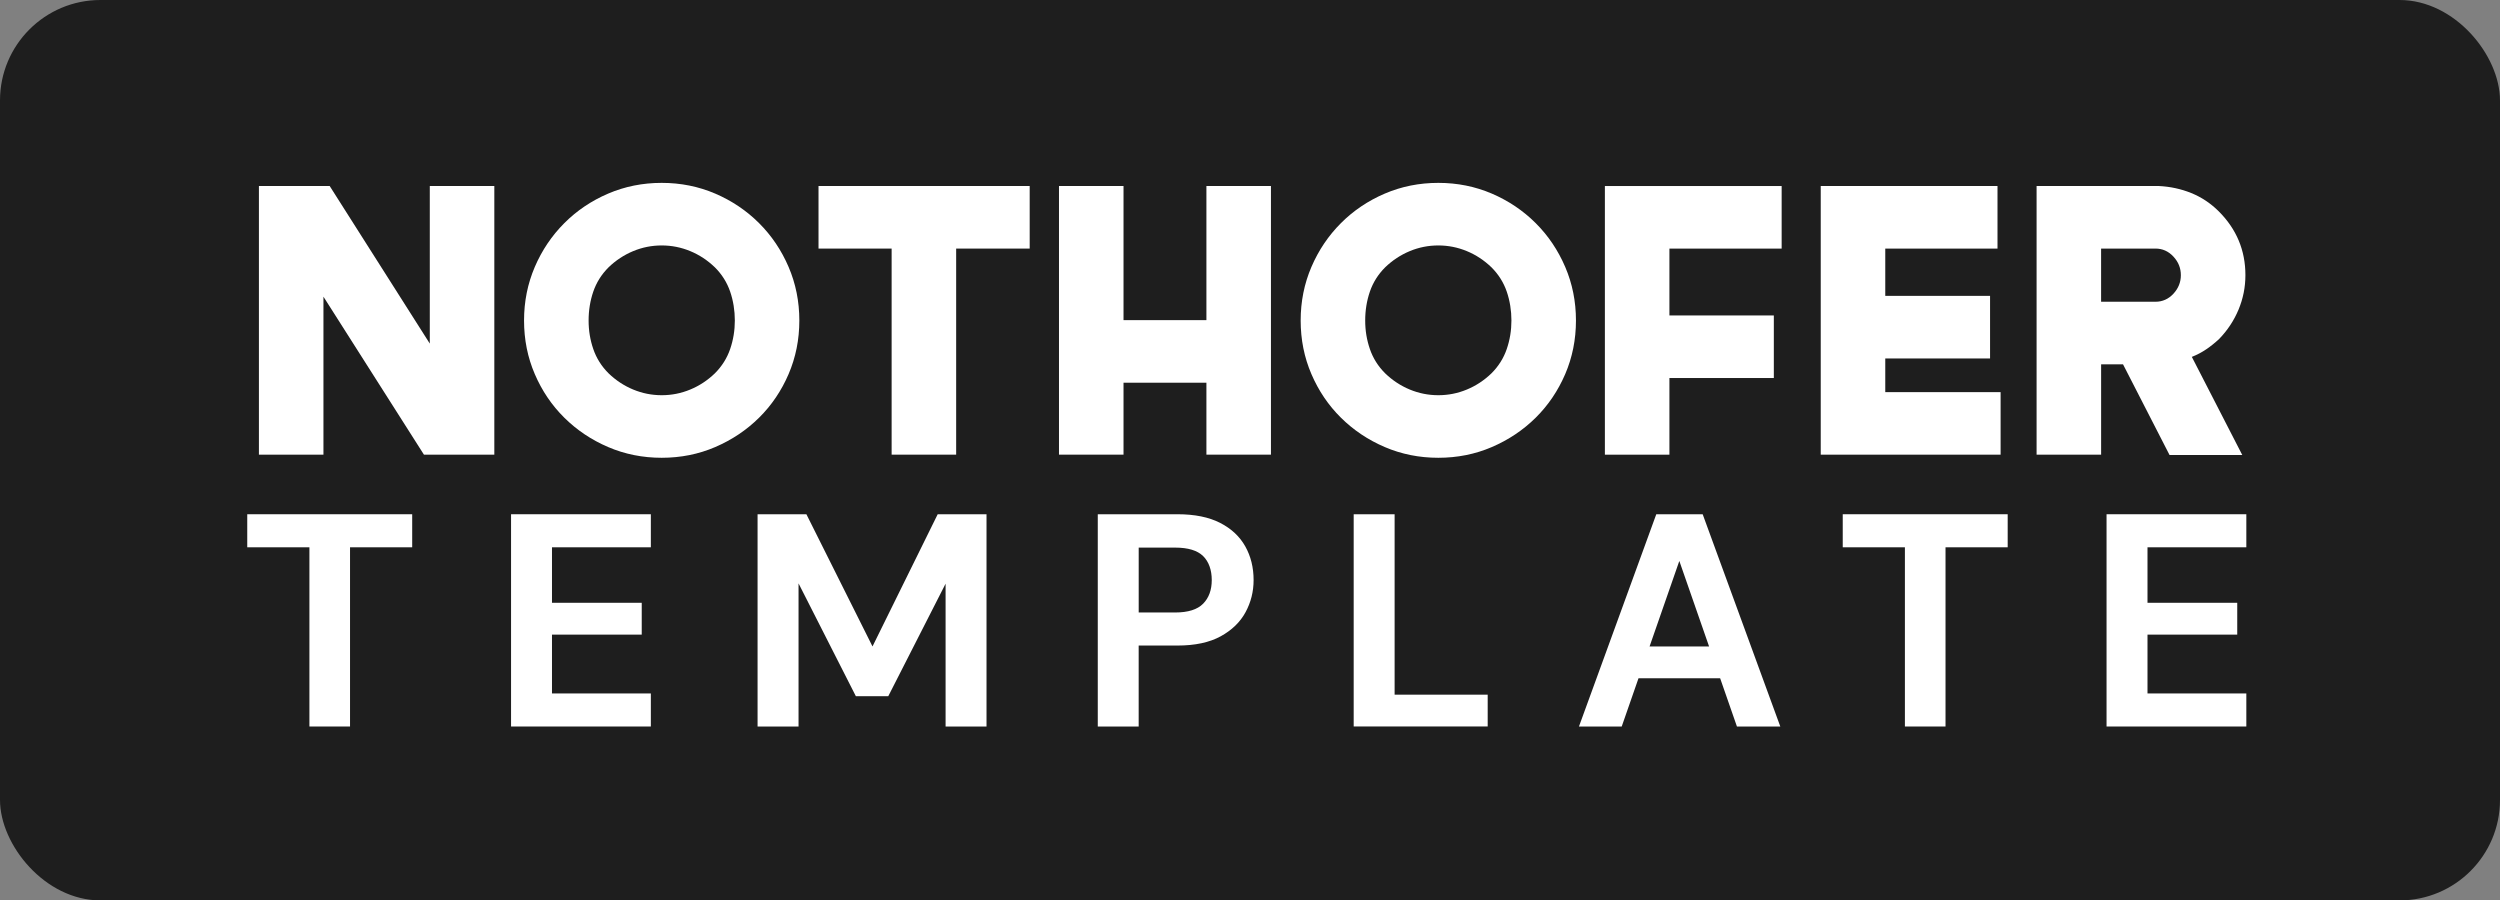
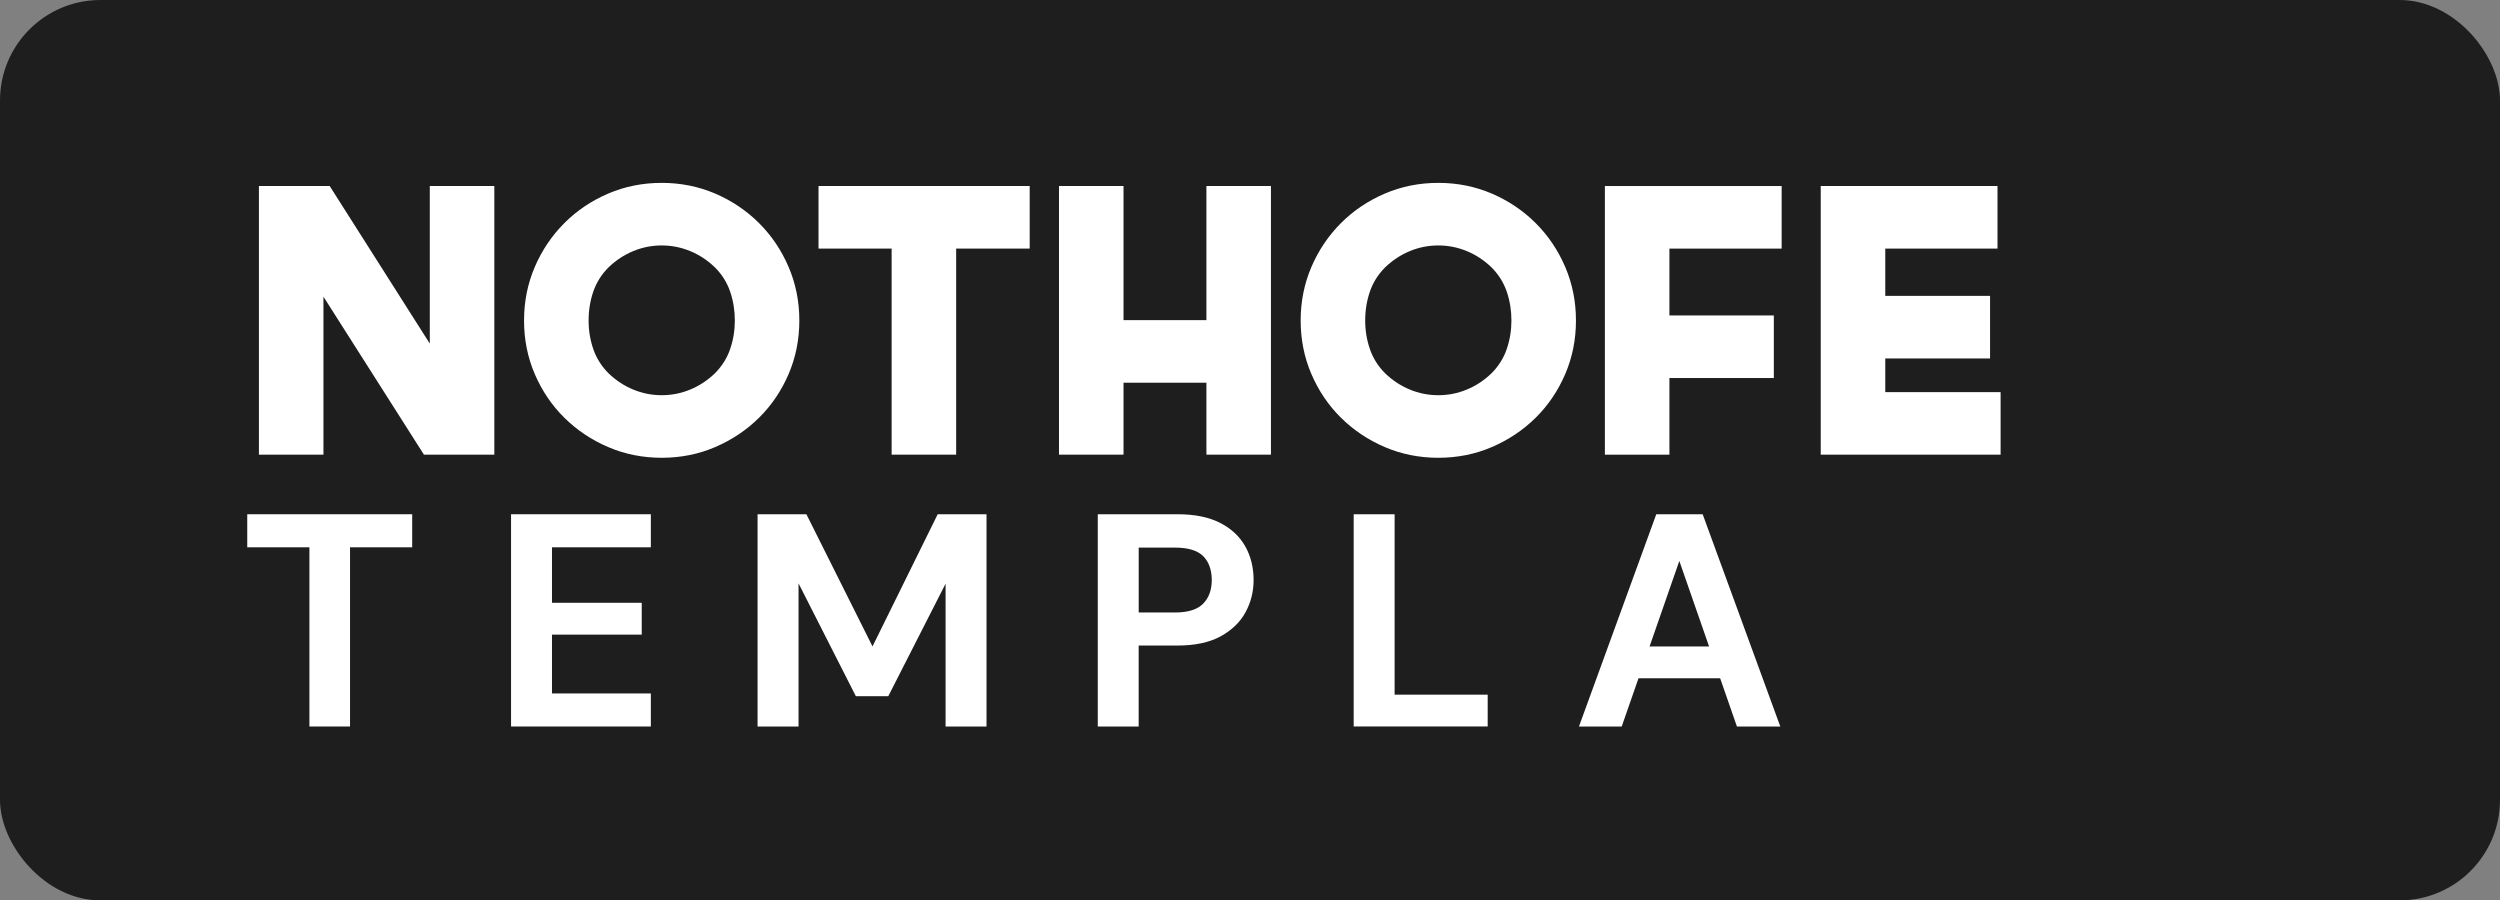
<svg xmlns="http://www.w3.org/2000/svg" id="Ebene_2" data-name="Ebene 2" viewBox="0 0 981.69 353.57">
  <rect x="0" y="0" width="981.69" height="353.57" fill="#808080" stroke="none" />
  <defs>
    <style>      .cls-1 {        fill: #1e1e1e;      }      .cls-1, .cls-2 {        stroke-width: 0px;      }      .cls-2 {        fill: #fff;      }    </style>
  </defs>
  <g id="Ebene_3" data-name="Ebene 3">
    <rect class="cls-1" width="981.69" height="353.57" rx="39.46" ry="39.46" />
    <g>
      <path class="cls-2" d="M194.11,178.53h-27.64l-39.46-62.03v62.03h-25.34v-105.49h27.79l39.31,61.88v-61.88h25.34v105.49Z" />
      <path class="cls-2" d="M313.88,125.86c0,7.47-1.41,14.49-4.22,21.04-2.82,6.55-6.68,12.26-11.59,17.12-4.91,4.86-10.65,8.7-17.2,11.52-6.55,2.82-13.57,4.22-21.04,4.22s-14.49-1.41-21.04-4.22c-6.55-2.81-12.28-6.65-17.2-11.52-4.91-4.86-8.78-10.57-11.59-17.12-2.82-6.55-4.22-13.56-4.22-21.04s1.41-14.48,4.22-21.04c2.81-6.55,6.68-12.28,11.59-17.2s10.65-8.78,17.2-11.59c6.55-2.81,13.56-4.22,21.04-4.22s14.48,1.41,21.04,4.22c6.55,2.82,12.28,6.68,17.2,11.59s8.78,10.65,11.59,17.2c2.81,6.55,4.22,13.57,4.22,21.04ZM280.72,146.59c2.76-2.76,4.76-5.94,5.99-9.52,1.23-3.58,1.84-7.32,1.84-11.21s-.61-7.78-1.84-11.36c-1.23-3.58-3.22-6.76-5.99-9.52-2.87-2.76-6.09-4.89-9.67-6.37-3.58-1.48-7.32-2.23-11.21-2.23s-7.63.74-11.21,2.23c-3.58,1.49-6.81,3.61-9.67,6.37-2.76,2.76-4.76,5.94-5.99,9.52-1.23,3.58-1.84,7.37-1.84,11.36s.61,7.63,1.84,11.21c1.23,3.58,3.22,6.76,5.99,9.52,2.86,2.76,6.09,4.89,9.67,6.37,3.58,1.49,7.32,2.23,11.21,2.23s7.62-.74,11.21-2.23c3.58-1.48,6.81-3.61,9.67-6.37Z" />
      <path class="cls-2" d="M404.33,97.61h-28.87v80.92h-25.34v-80.92h-28.71v-24.57h82.92v24.57Z" />
      <path class="cls-2" d="M499.07,73.04v105.49h-25.34v-28.25h-32.55v28.25h-25.34v-105.49h25.34v52.67h32.55v-52.67h25.34Z" />
      <path class="cls-2" d="M618.84,125.86c0,7.47-1.41,14.49-4.22,21.04-2.82,6.55-6.68,12.26-11.59,17.12-4.91,4.86-10.65,8.7-17.2,11.52-6.55,2.82-13.56,4.22-21.04,4.22s-14.49-1.41-21.04-4.22c-6.55-2.81-12.28-6.65-17.2-11.52-4.91-4.86-8.78-10.57-11.59-17.12-2.82-6.55-4.22-13.56-4.22-21.04s1.41-14.48,4.22-21.04c2.81-6.55,6.68-12.28,11.59-17.2s10.65-8.78,17.2-11.59c6.55-2.81,13.56-4.22,21.04-4.22s14.48,1.41,21.04,4.22c6.55,2.82,12.28,6.68,17.2,11.59s8.78,10.65,11.59,17.2c2.81,6.55,4.22,13.57,4.22,21.04ZM585.67,146.59c2.76-2.76,4.76-5.94,5.99-9.52,1.23-3.58,1.84-7.32,1.84-11.21s-.61-7.78-1.84-11.36c-1.23-3.58-3.23-6.76-5.99-9.52-2.87-2.76-6.09-4.89-9.67-6.37-3.58-1.48-7.32-2.23-11.21-2.23s-7.63.74-11.21,2.23c-3.58,1.49-6.81,3.61-9.67,6.37-2.76,2.76-4.76,5.94-5.99,9.52-1.23,3.58-1.84,7.37-1.84,11.36s.61,7.63,1.84,11.21c1.23,3.58,3.22,6.76,5.99,9.52,2.86,2.76,6.09,4.89,9.67,6.37,3.58,1.49,7.32,2.23,11.21,2.23s7.63-.74,11.21-2.23c3.58-1.48,6.81-3.61,9.67-6.37Z" />
      <path class="cls-2" d="M655.54,97.61v26.26h41v24.57h-41v30.1h-25.34v-105.49h69.41v24.57h-44.07Z" />
      <path class="cls-2" d="M785.59,153.96v24.57h-70.63v-105.49h69.41v24.57h-44.07v18.58h41.15v24.57h-41.15v13.21h45.3Z" />
-       <path class="cls-2" d="M871.43,133.08c-1.64,1.53-3.33,2.89-5.07,4.07-1.74,1.18-3.63,2.18-5.68,2.99l19.81,38.54h-28.56l-18.27-35.62h-8.6v35.47h-25.34v-105.49h47.91c4.5.21,8.78,1.13,12.82,2.76,4.04,1.64,7.65,4.05,10.83,7.22,6.96,6.96,10.44,15.3,10.44,25.03,0,4.71-.9,9.21-2.69,13.51-1.79,4.3-4.33,8.14-7.6,11.52ZM825.05,118.49h21.34c2.76,0,5.12-1.05,7.06-3.15,1.94-2.1,2.92-4.53,2.92-7.29s-.97-5.19-2.92-7.29c-1.95-2.1-4.3-3.15-7.06-3.15h-21.34v20.88Z" />
      <path class="cls-2" d="M121.5,285.28v-70.37h-24.41v-12.98h64.77v12.98h-24.41v70.37h-15.95Z" />
      <path class="cls-2" d="M200.68,285.28v-83.35h54.89v12.98h-38.82v21.79h35.24v12.5h-35.24v23.1h38.82v12.98h-54.89Z" />
      <path class="cls-2" d="M297.48,285.28v-83.35h19.17l25.96,51.91,25.6-51.91h19.17v83.35h-16.07v-56.08l-22.5,44.17h-12.74l-22.5-44.29v56.2h-16.07Z" />
      <path class="cls-2" d="M431.07,285.28v-83.35h31.31c6.75,0,12.32,1.13,16.73,3.39,4.41,2.26,7.7,5.34,9.88,9.23,2.18,3.89,3.27,8.3,3.27,13.22,0,4.52-1.05,8.73-3.16,12.62-2.1,3.89-5.36,7.05-9.76,9.47-4.41,2.42-10.06,3.63-16.97,3.63h-15.24v31.79h-16.07ZM447.14,240.51h14.29c5.08,0,8.75-1.15,11.01-3.45,2.26-2.3,3.39-5.4,3.39-9.29s-1.13-7.18-3.39-9.41c-2.26-2.22-5.93-3.33-11.01-3.33h-14.29v25.48Z" />
      <path class="cls-2" d="M531.56,285.28v-83.35h16.07v70.84h36.55v12.5h-52.63Z" />
      <path class="cls-2" d="M620.02,285.28l30.36-83.35h18.22l30.48,83.35h-17.03l-22.62-65.01-22.62,65.01h-16.79ZM633.47,266.34l4.17-12.5h42.51l4.17,12.5h-50.84Z" />
-       <path class="cls-2" d="M748.01,285.28v-70.37h-24.41v-12.98h64.77v12.98h-24.41v70.37h-15.95Z" />
-       <path class="cls-2" d="M827.19,285.28v-83.35h54.89v12.98h-38.81v21.79h35.24v12.5h-35.24v23.1h38.81v12.98h-54.89Z" />
    </g>
  </g>
</svg>